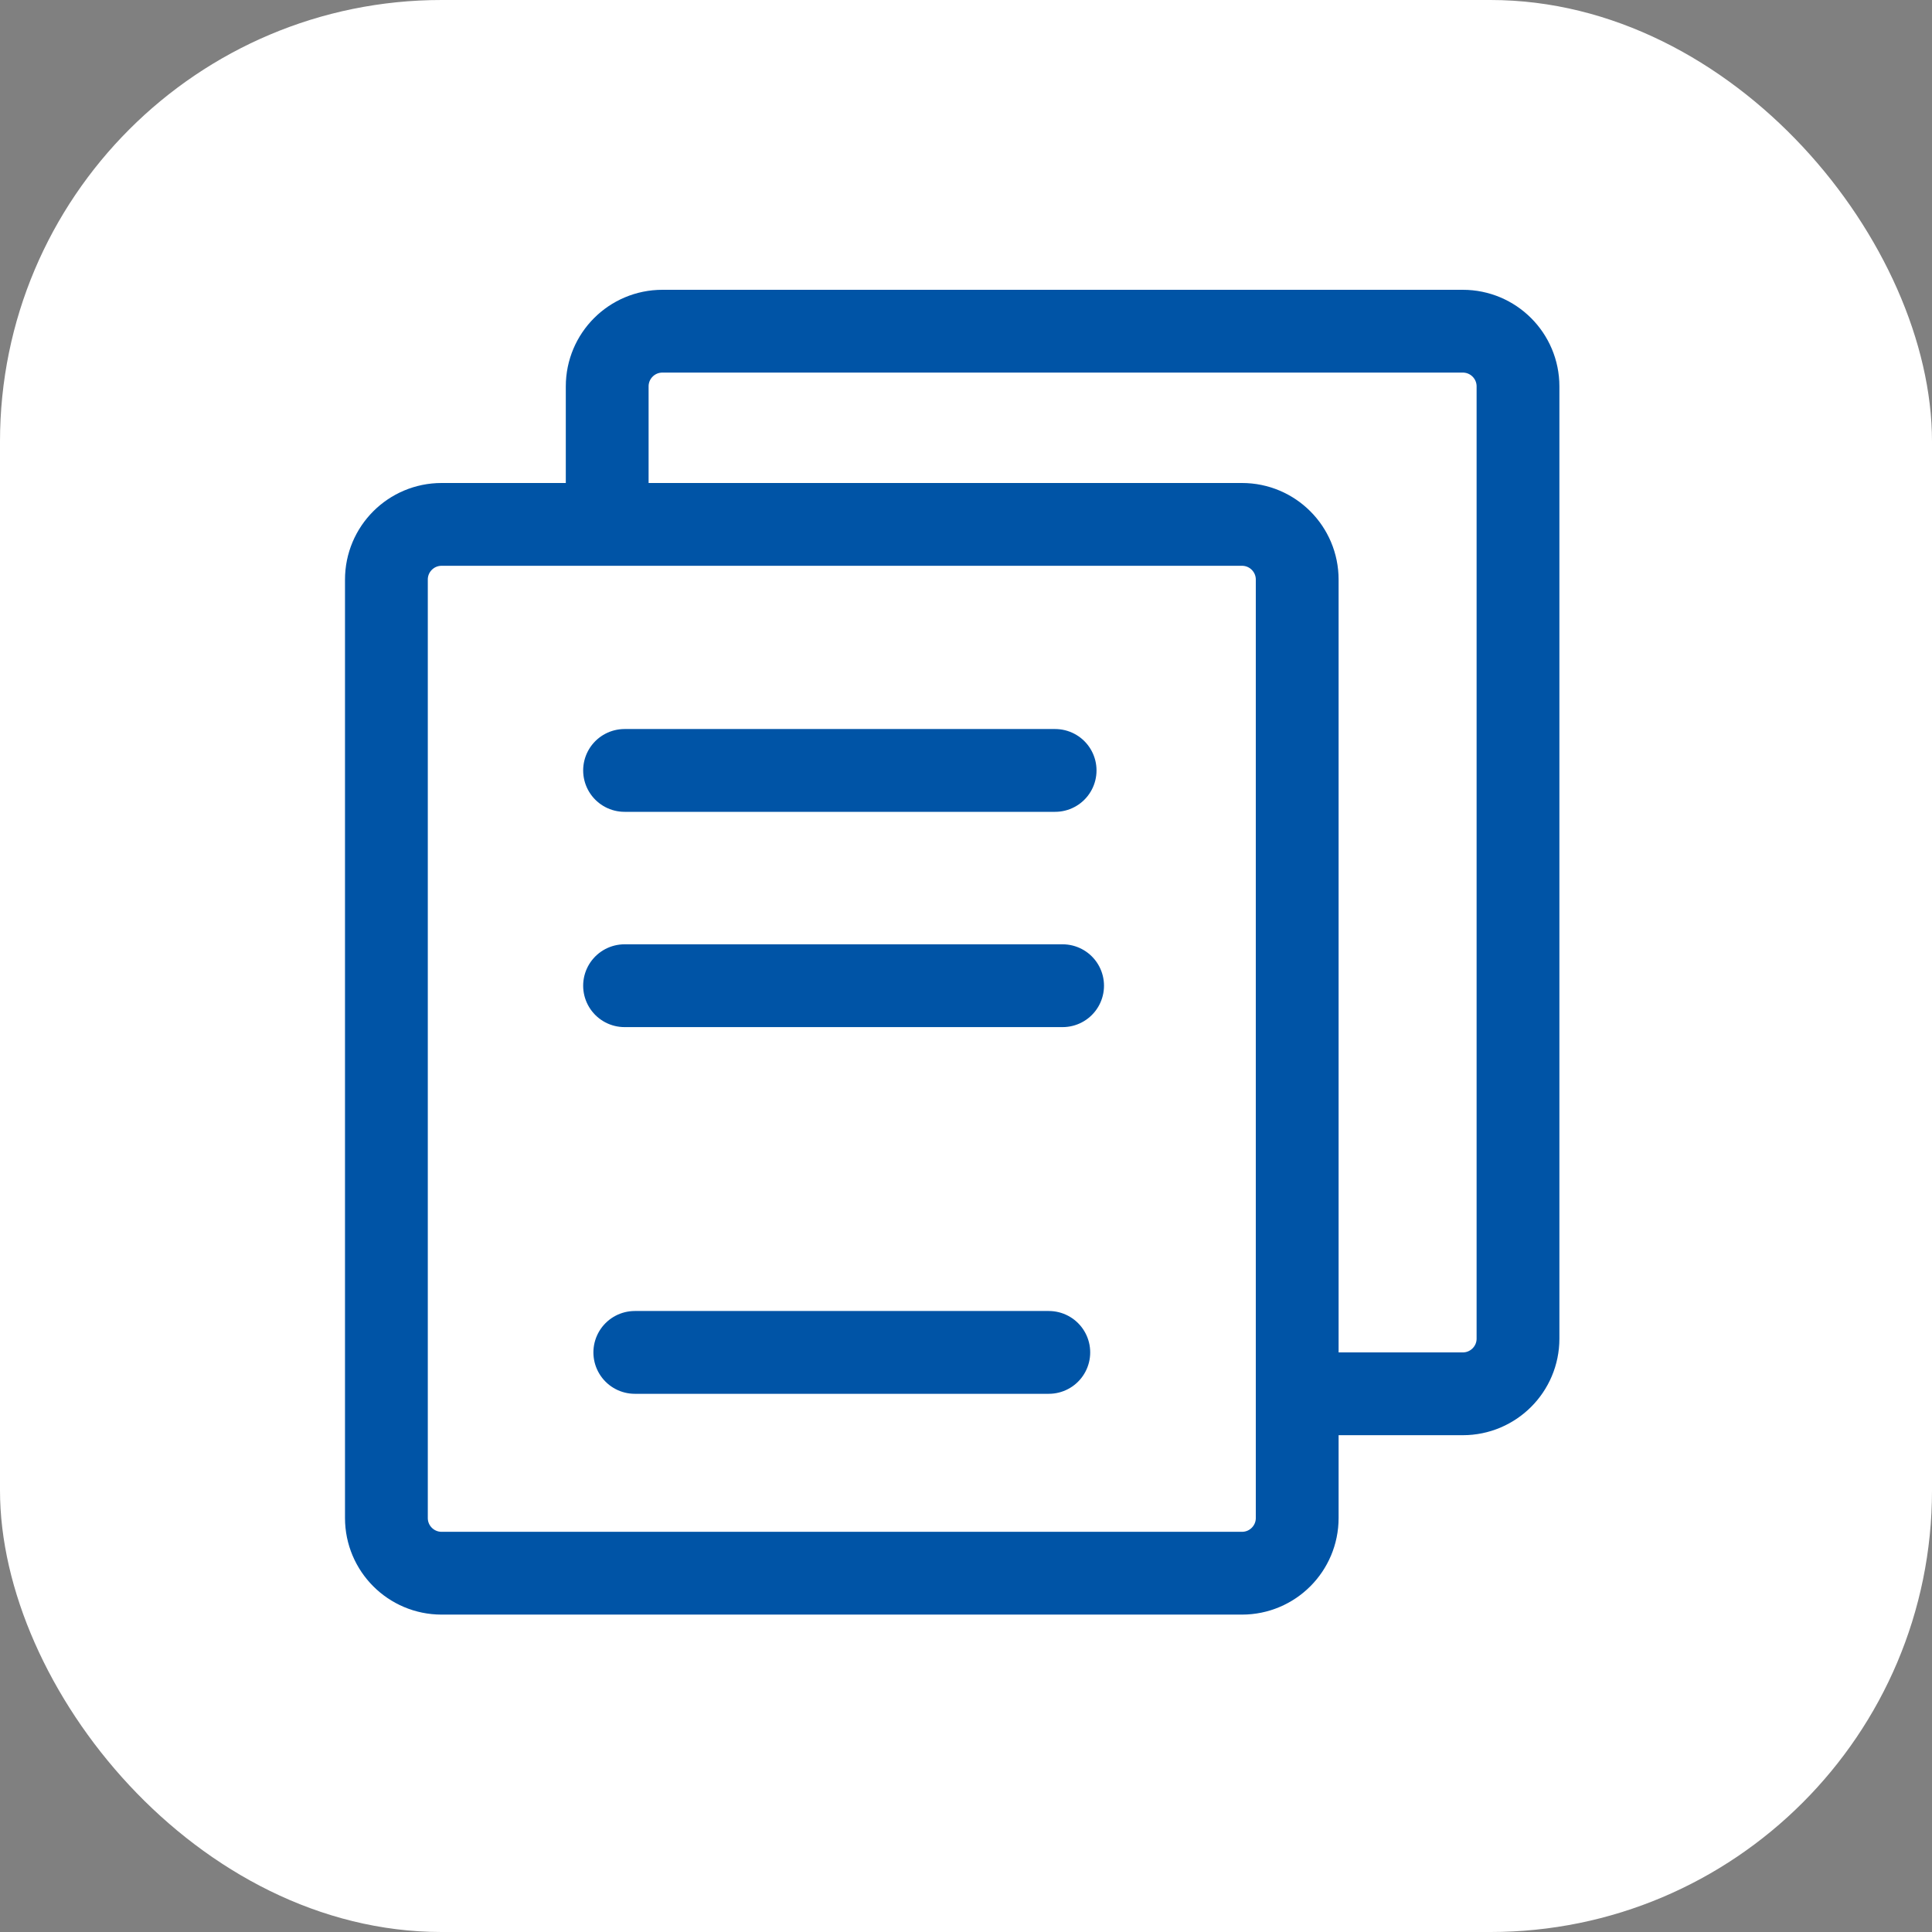
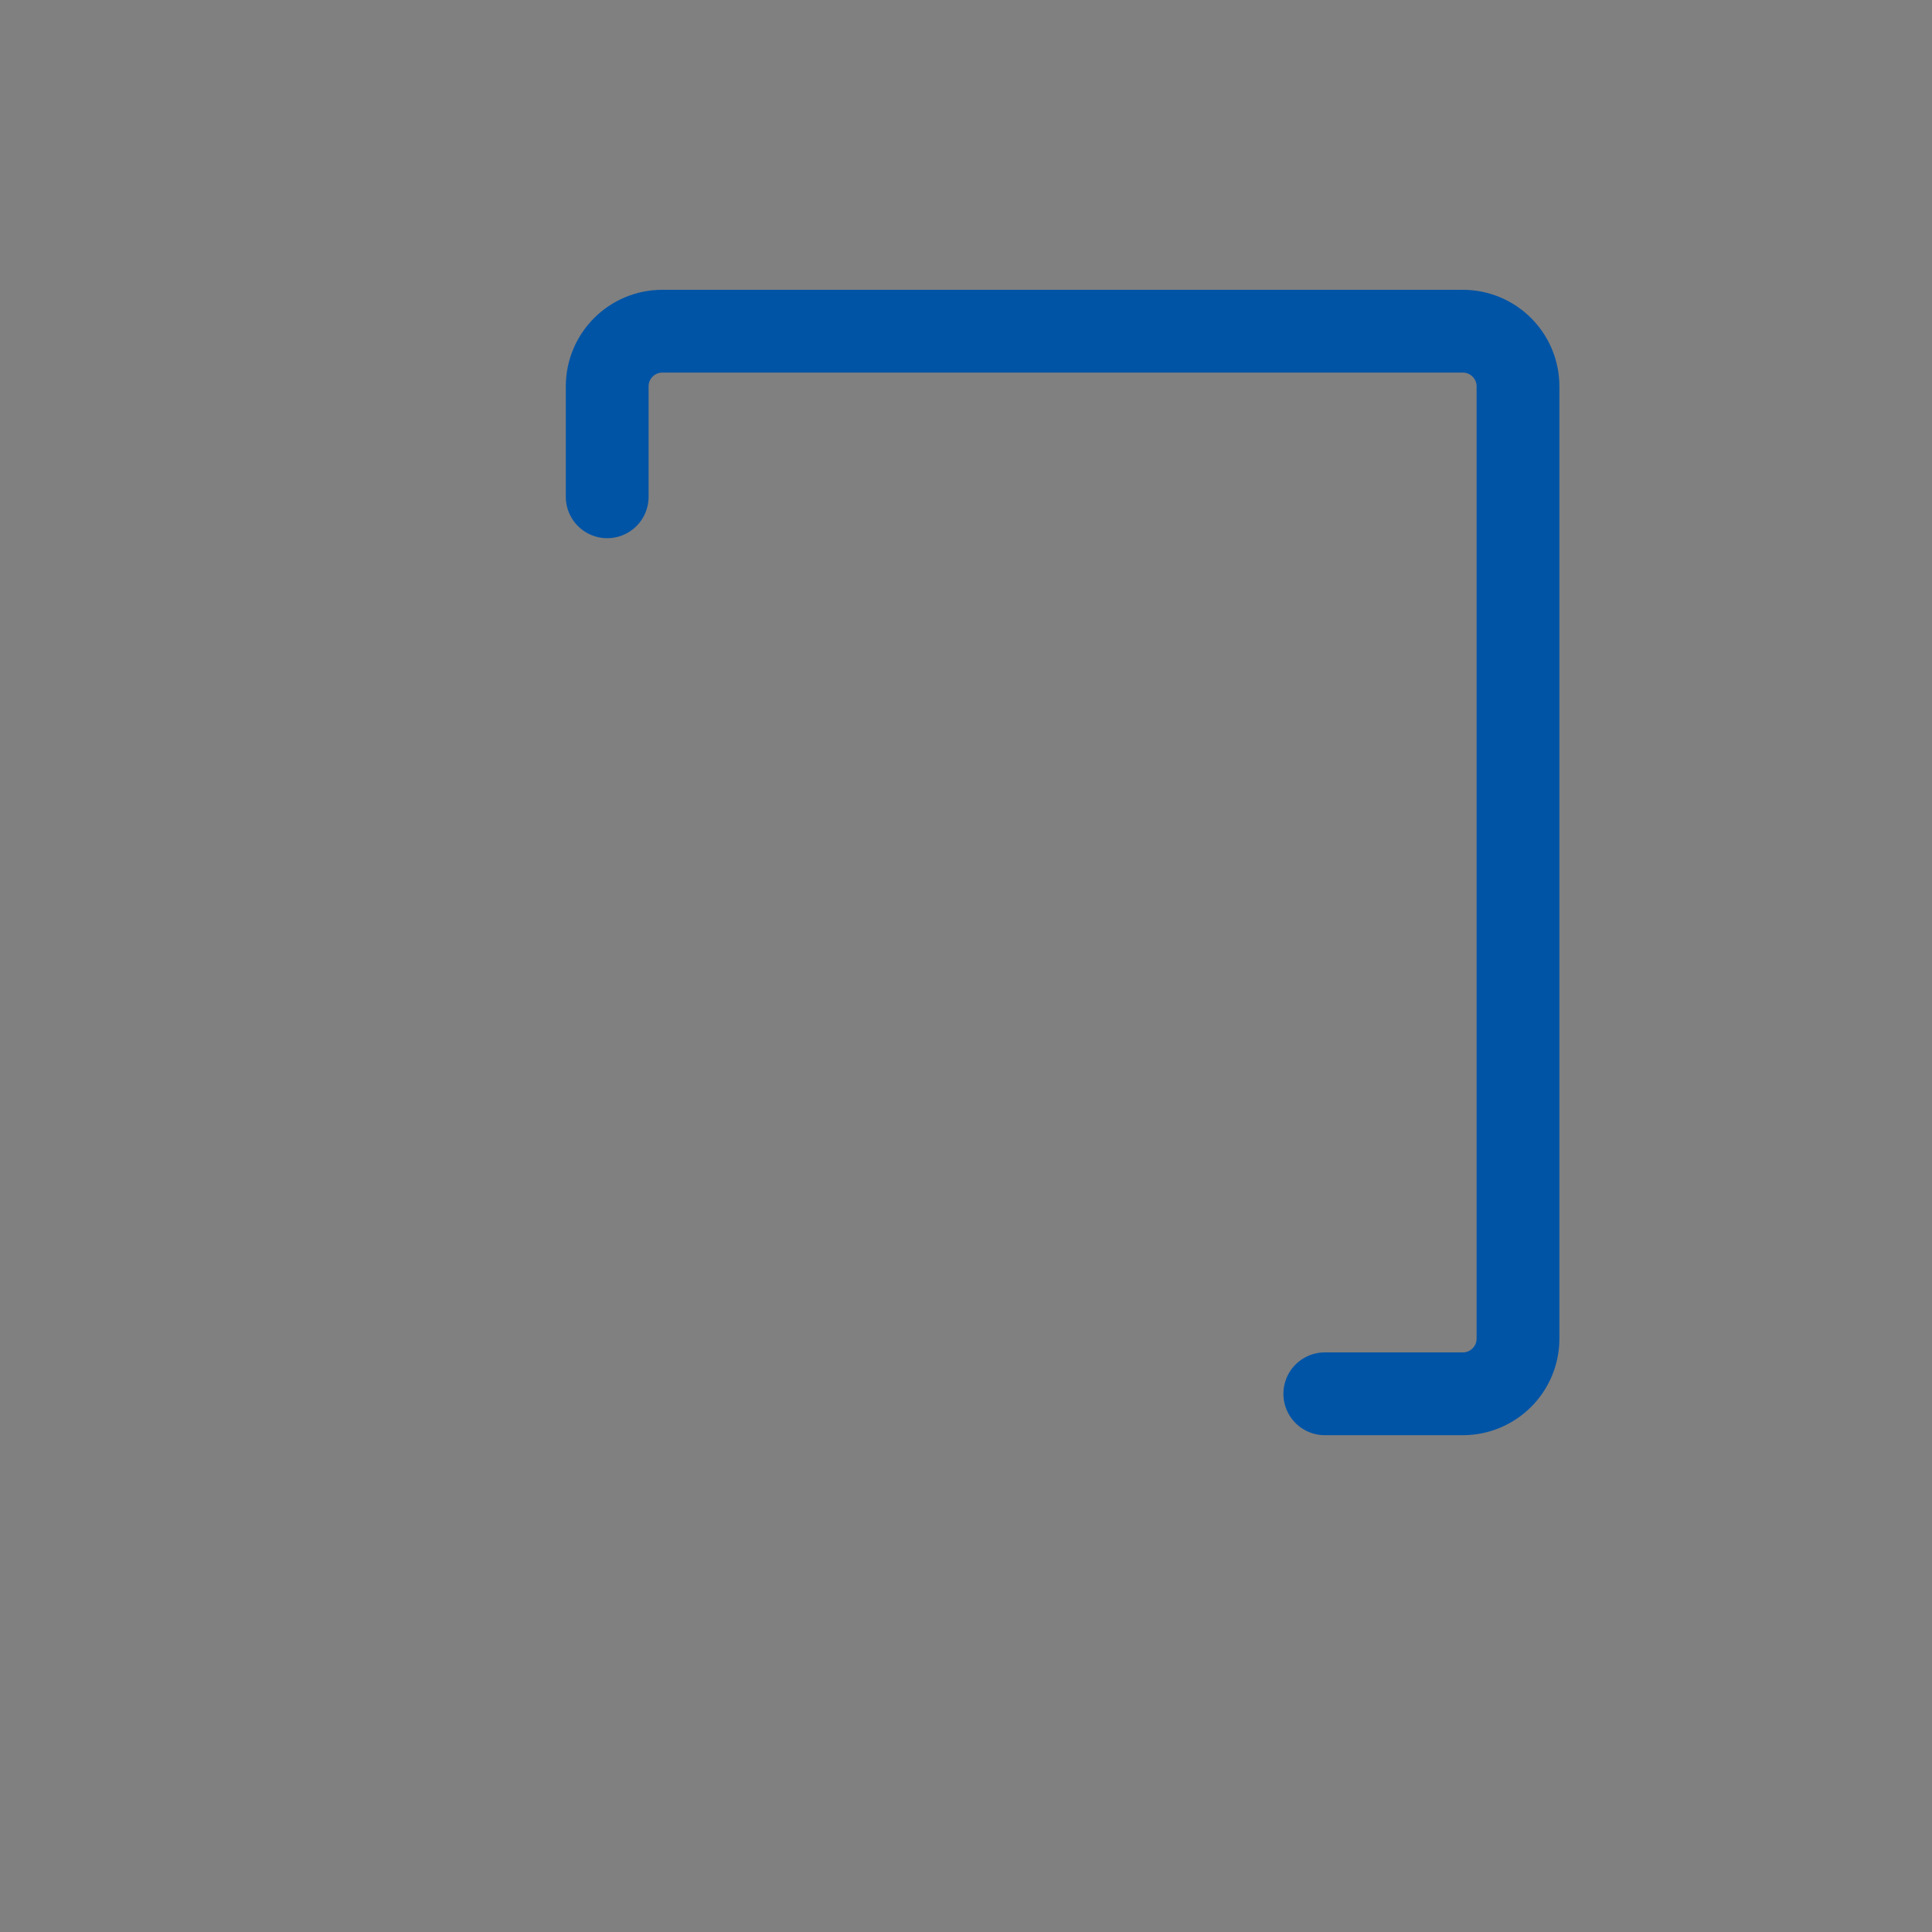
<svg xmlns="http://www.w3.org/2000/svg" width="70" height="70" viewBox="0 0 70 70" fill="none">
  <rect x="0" y="0" width="70" height="70" fill="#808080" stroke="none" />
-   <rect width="70" height="70" rx="16" fill="white" />
-   <path d="M47 55V21C47 19.895 46.105 19 45 19H16C14.895 19 14 19.895 14 21V55C14 56.105 14.895 57 16 57H45C46.105 57 47 56.105 47 55Z" stroke="#0054A6" stroke-width="3" stroke-linecap="round" stroke-linejoin="round" />
-   <path d="M22.629 27.914H38.229" stroke="#0054A6" stroke-width="3" stroke-linecap="round" stroke-linejoin="round" />
-   <path d="M22.629 35.714L38.5 35.714" stroke="#0054A6" stroke-width="3" stroke-linecap="round" stroke-linejoin="round" />
-   <path d="M23 49L38 49" stroke="#0054A6" stroke-width="3" stroke-linecap="round" stroke-linejoin="round" />
  <path d="M22 18V14C22 12.895 22.895 12 24 12H53C54.105 12 55 12.895 55 14V48.5C55 49.605 54.105 50.5 53 50.5H48" stroke="#0054A6" stroke-width="3" stroke-linecap="round" stroke-linejoin="round" />
</svg>